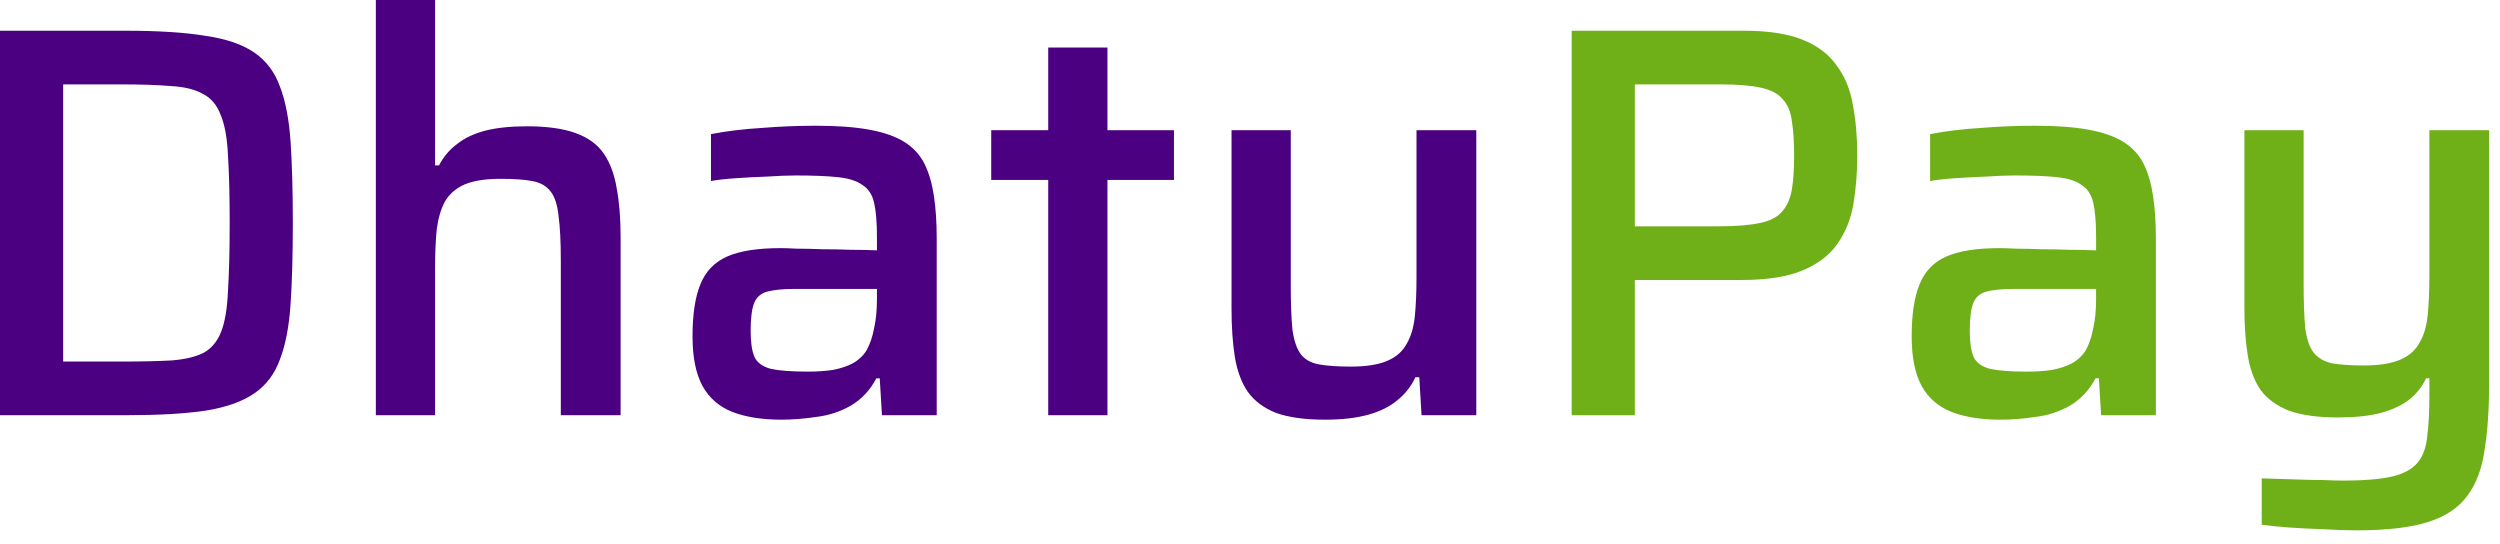
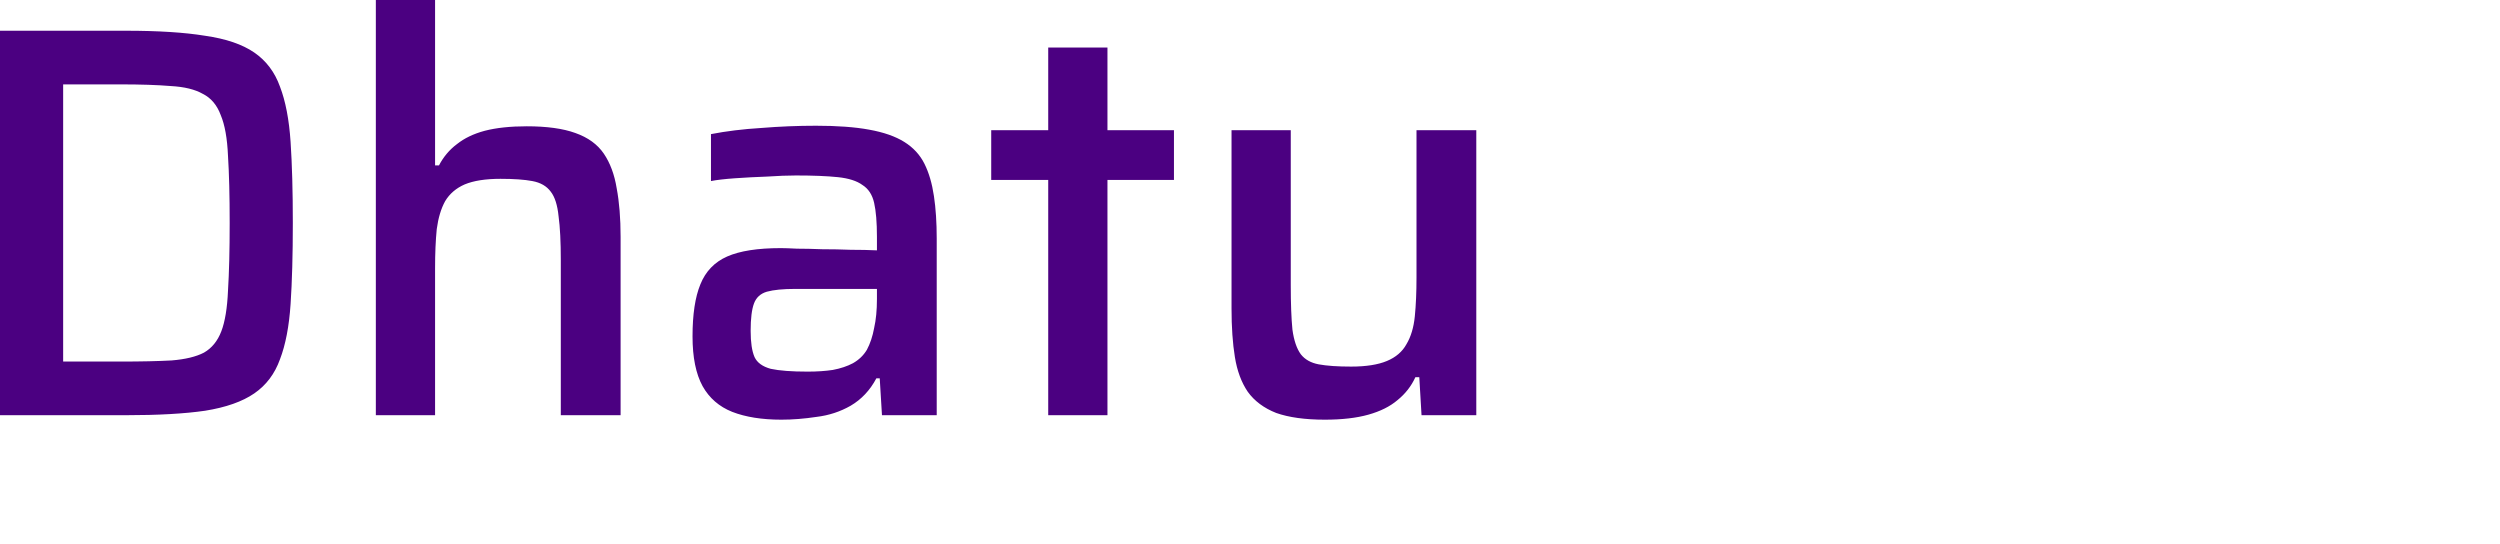
<svg xmlns="http://www.w3.org/2000/svg" width="170" height="37" viewBox="0 0 170 37" fill="none">
  <path d="M0 28.234V2.09H8.55C10.754 2.09 12.553 2.204 13.946 2.432C15.365 2.635 16.479 3.015 17.29 3.572C18.101 4.13 18.683 4.902 19.038 5.89C19.418 6.878 19.659 8.132 19.76 9.652C19.861 11.172 19.912 13.009 19.912 15.162C19.912 17.316 19.861 19.152 19.76 20.672C19.659 22.192 19.418 23.446 19.038 24.434C18.683 25.422 18.101 26.195 17.29 26.752C16.479 27.31 15.365 27.702 13.946 27.93C12.553 28.133 10.754 28.234 8.55 28.234H0ZM4.294 24.586H8.17C9.589 24.586 10.754 24.561 11.666 24.51C12.603 24.434 13.338 24.257 13.87 23.978C14.402 23.674 14.795 23.193 15.048 22.534C15.301 21.876 15.453 20.951 15.504 19.76C15.58 18.544 15.618 17.012 15.618 15.162C15.618 13.313 15.58 11.793 15.504 10.602C15.453 9.412 15.289 8.487 15.01 7.828C14.757 7.144 14.351 6.663 13.794 6.384C13.262 6.08 12.54 5.903 11.628 5.852C10.716 5.776 9.563 5.738 8.17 5.738H4.294V24.586ZM25.557 28.234V0H29.585V11.248H29.851C30.155 10.666 30.56 10.184 31.067 9.804C31.573 9.399 32.207 9.095 32.967 8.892C33.752 8.69 34.702 8.588 35.817 8.588C37.185 8.588 38.287 8.74 39.123 9.044C39.984 9.348 40.63 9.817 41.061 10.45C41.491 11.084 41.783 11.869 41.935 12.806C42.112 13.744 42.201 14.846 42.201 16.112V28.234H38.135V17.708C38.135 16.442 38.084 15.441 37.983 14.706C37.907 13.946 37.729 13.389 37.451 13.034C37.172 12.654 36.754 12.414 36.197 12.312C35.665 12.211 34.943 12.16 34.031 12.16C33.017 12.16 32.207 12.287 31.599 12.54C31.016 12.794 30.573 13.174 30.269 13.68C29.99 14.187 29.8 14.82 29.699 15.58C29.623 16.34 29.585 17.227 29.585 18.24V28.234H25.557ZM53.133 28.538C51.816 28.538 50.702 28.361 49.789 28.006C48.903 27.652 48.231 27.069 47.776 26.258C47.319 25.422 47.092 24.295 47.092 22.876C47.092 21.382 47.269 20.204 47.623 19.342C47.978 18.456 48.586 17.822 49.447 17.442C50.309 17.062 51.525 16.872 53.096 16.872C53.349 16.872 53.716 16.885 54.197 16.91C54.704 16.91 55.274 16.923 55.907 16.948C56.566 16.948 57.212 16.961 57.846 16.986C58.504 16.986 59.099 16.999 59.632 17.024V16.112C59.632 15.124 59.568 14.352 59.441 13.794C59.315 13.237 59.049 12.832 58.644 12.578C58.264 12.3 57.706 12.122 56.971 12.046C56.237 11.97 55.287 11.932 54.121 11.932C53.564 11.932 52.906 11.958 52.145 12.008C51.411 12.034 50.689 12.072 49.98 12.122C49.27 12.173 48.725 12.236 48.346 12.312V9.12C49.384 8.918 50.524 8.778 51.766 8.702C53.007 8.601 54.248 8.55 55.489 8.55C56.934 8.55 58.137 8.639 59.099 8.816C60.087 8.994 60.886 9.272 61.493 9.652C62.102 10.032 62.557 10.526 62.861 11.134C63.166 11.742 63.381 12.477 63.508 13.338C63.634 14.174 63.697 15.137 63.697 16.226V28.234H59.974L59.822 25.726H59.593C59.163 26.537 58.58 27.158 57.846 27.588C57.136 27.994 56.364 28.247 55.528 28.348C54.691 28.475 53.894 28.538 53.133 28.538ZM54.919 25.27C55.553 25.27 56.123 25.232 56.63 25.156C57.161 25.055 57.617 24.903 57.998 24.7C58.403 24.472 58.719 24.168 58.947 23.788C59.175 23.358 59.34 22.864 59.441 22.306C59.568 21.749 59.632 21.09 59.632 20.33V19.646H54.084C53.248 19.646 52.602 19.71 52.145 19.836C51.715 19.963 51.423 20.229 51.272 20.634C51.12 21.04 51.044 21.66 51.044 22.496C51.044 23.282 51.132 23.877 51.309 24.282C51.487 24.662 51.854 24.928 52.411 25.08C52.994 25.207 53.83 25.27 54.919 25.27ZM71.279 28.234V12.236H67.403V8.854H71.279V3.23H75.307V8.854H79.829V12.236H75.307V28.234H71.279ZM90.09 28.538C88.748 28.538 87.646 28.386 86.784 28.082C85.948 27.753 85.302 27.272 84.846 26.638C84.416 26.005 84.124 25.22 83.972 24.282C83.82 23.345 83.744 22.243 83.744 20.976V8.854H87.772V19.38C87.772 20.647 87.81 21.66 87.886 22.42C87.988 23.155 88.178 23.712 88.456 24.092C88.735 24.447 89.14 24.675 89.672 24.776C90.23 24.878 90.964 24.928 91.876 24.928C92.89 24.928 93.7 24.802 94.308 24.548C94.916 24.295 95.36 23.915 95.638 23.408C95.942 22.902 96.132 22.268 96.208 21.508C96.284 20.748 96.322 19.862 96.322 18.848V8.854H100.388V28.234H96.664L96.512 25.65H96.246C95.968 26.258 95.562 26.778 95.03 27.208C94.524 27.639 93.865 27.968 93.054 28.196C92.244 28.424 91.256 28.538 90.09 28.538Z" fill="#4B0081" />
-   <path d="M106.875 28.234V2.09H118.579C120.226 2.09 121.556 2.293 122.569 2.698C123.582 3.104 124.355 3.686 124.887 4.446C125.444 5.181 125.812 6.068 125.989 7.106C126.192 8.145 126.293 9.298 126.293 10.564C126.293 11.755 126.204 12.87 126.027 13.908C125.85 14.922 125.482 15.821 124.925 16.606C124.393 17.366 123.608 17.962 122.569 18.392C121.53 18.823 120.162 19.038 118.465 19.038H111.169V28.234H106.875ZM111.169 15.39H116.831C118.022 15.39 118.972 15.314 119.681 15.162C120.39 15.01 120.897 14.744 121.201 14.364C121.53 13.984 121.746 13.49 121.847 12.882C121.948 12.274 121.999 11.502 121.999 10.564C121.999 9.627 121.948 8.854 121.847 8.246C121.771 7.613 121.568 7.119 121.239 6.764C120.935 6.384 120.441 6.118 119.757 5.966C119.073 5.814 118.136 5.738 116.945 5.738H111.169V15.39ZM136.036 28.538C134.719 28.538 133.604 28.361 132.692 28.006C131.805 27.652 131.134 27.069 130.678 26.258C130.222 25.422 129.994 24.295 129.994 22.876C129.994 21.382 130.171 20.204 130.526 19.342C130.881 18.456 131.489 17.822 132.35 17.442C133.211 17.062 134.427 16.872 135.998 16.872C136.251 16.872 136.619 16.885 137.1 16.91C137.607 16.91 138.177 16.923 138.81 16.948C139.469 16.948 140.115 16.961 140.748 16.986C141.407 16.986 142.002 16.999 142.534 17.024V16.112C142.534 15.124 142.471 14.352 142.344 13.794C142.217 13.237 141.951 12.832 141.546 12.578C141.166 12.3 140.609 12.122 139.874 12.046C139.139 11.97 138.189 11.932 137.024 11.932C136.467 11.932 135.808 11.958 135.048 12.008C134.313 12.034 133.591 12.072 132.882 12.122C132.173 12.173 131.628 12.236 131.248 12.312V9.12C132.287 8.918 133.427 8.778 134.668 8.702C135.909 8.601 137.151 8.55 138.392 8.55C139.836 8.55 141.039 8.639 142.002 8.816C142.99 8.994 143.788 9.272 144.396 9.652C145.004 10.032 145.46 10.526 145.764 11.134C146.068 11.742 146.283 12.477 146.41 13.338C146.537 14.174 146.6 15.137 146.6 16.226V28.234H142.876L142.724 25.726H142.496C142.065 26.537 141.483 27.158 140.748 27.588C140.039 27.994 139.266 28.247 138.43 28.348C137.594 28.475 136.796 28.538 136.036 28.538ZM137.822 25.27C138.455 25.27 139.025 25.232 139.532 25.156C140.064 25.055 140.52 24.903 140.9 24.7C141.305 24.472 141.622 24.168 141.85 23.788C142.078 23.358 142.243 22.864 142.344 22.306C142.471 21.749 142.534 21.09 142.534 20.33V19.646H136.986C136.15 19.646 135.504 19.71 135.048 19.836C134.617 19.963 134.326 20.229 134.174 20.634C134.022 21.04 133.946 21.66 133.946 22.496C133.946 23.282 134.035 23.877 134.212 24.282C134.389 24.662 134.757 24.928 135.314 25.08C135.897 25.207 136.733 25.27 137.822 25.27ZM160.295 36.062C159.561 36.062 158.788 36.037 157.977 35.986C157.192 35.961 156.432 35.923 155.697 35.872C154.988 35.822 154.355 35.758 153.797 35.682V32.528C154.709 32.554 155.495 32.579 156.153 32.604C156.837 32.63 157.445 32.642 157.977 32.642C158.509 32.668 158.978 32.68 159.383 32.68C160.751 32.68 161.828 32.592 162.613 32.414C163.399 32.237 163.981 31.933 164.361 31.502C164.741 31.072 164.969 30.476 165.045 29.716C165.147 28.982 165.197 28.044 165.197 26.904V25.726H164.969C164.716 26.284 164.336 26.765 163.829 27.17C163.348 27.55 162.702 27.854 161.891 28.082C161.106 28.285 160.131 28.386 158.965 28.386C157.623 28.386 156.521 28.234 155.659 27.93C154.823 27.601 154.177 27.132 153.721 26.524C153.291 25.891 152.999 25.106 152.847 24.168C152.695 23.231 152.619 22.142 152.619 20.9V8.854H156.647V19.304C156.647 20.571 156.685 21.584 156.761 22.344C156.863 23.079 157.053 23.624 157.331 23.978C157.61 24.333 158.015 24.574 158.547 24.7C159.105 24.802 159.839 24.852 160.751 24.852C161.765 24.852 162.575 24.726 163.183 24.472C163.791 24.219 164.235 23.839 164.513 23.332C164.817 22.826 165.007 22.192 165.083 21.432C165.159 20.672 165.197 19.786 165.197 18.772V8.854H169.263V25.954C169.263 27.753 169.162 29.286 168.959 30.552C168.782 31.844 168.389 32.896 167.781 33.706C167.199 34.517 166.312 35.112 165.121 35.492C163.931 35.872 162.322 36.062 160.295 36.062Z" fill="#6FB018" />
</svg>